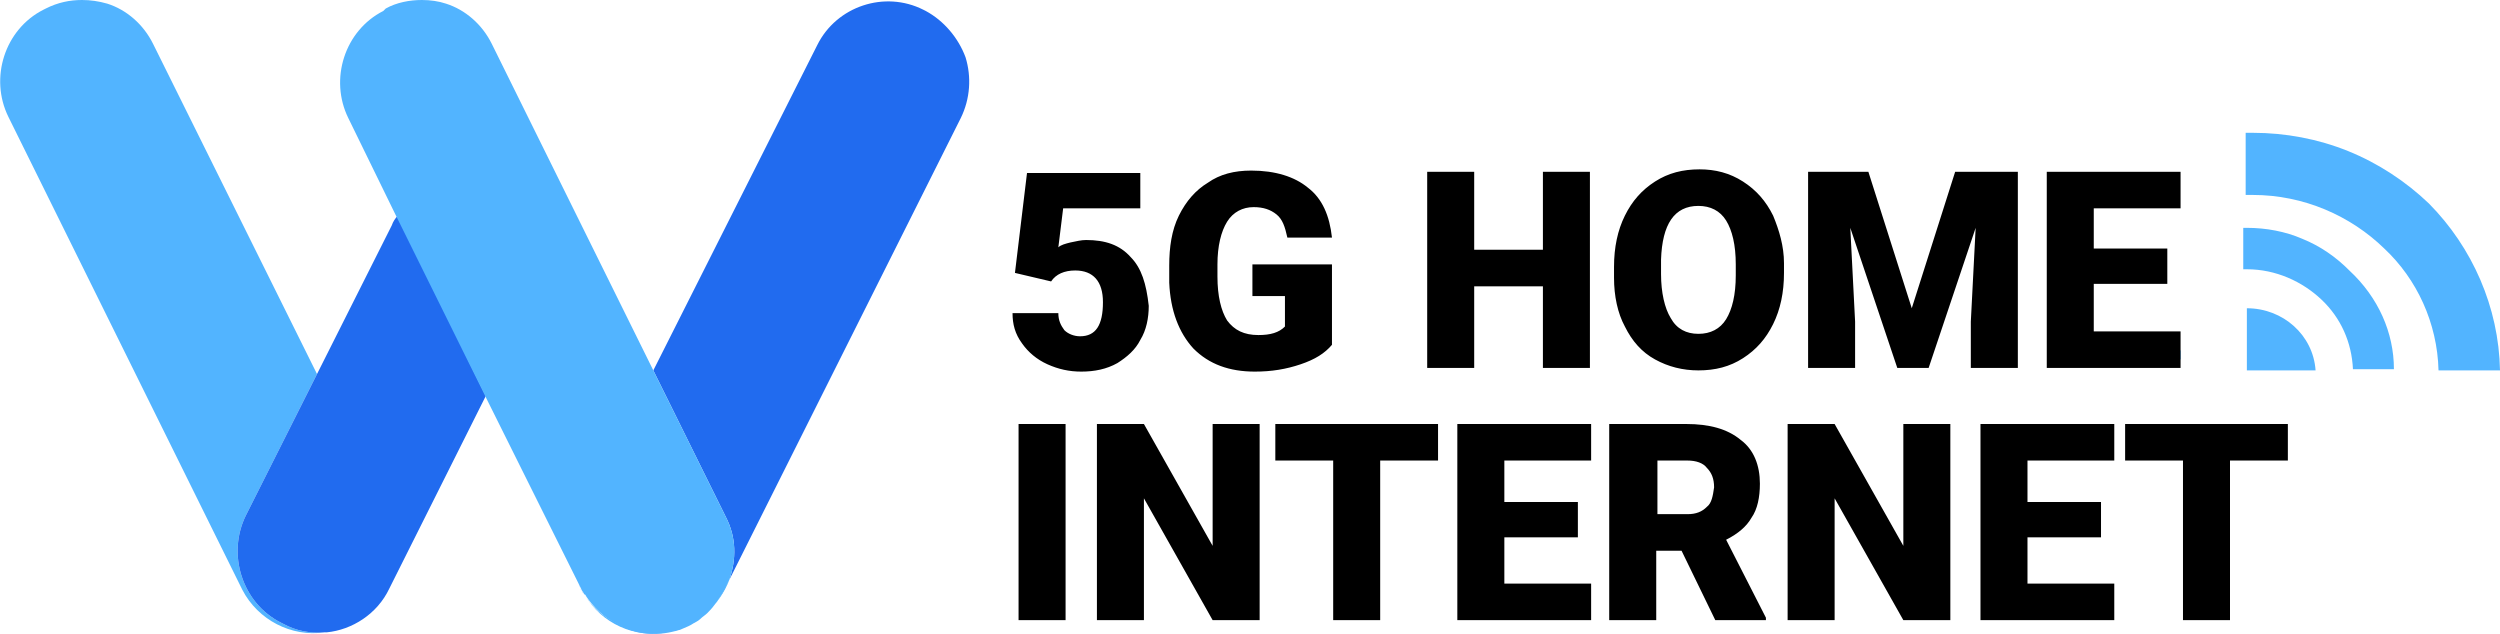
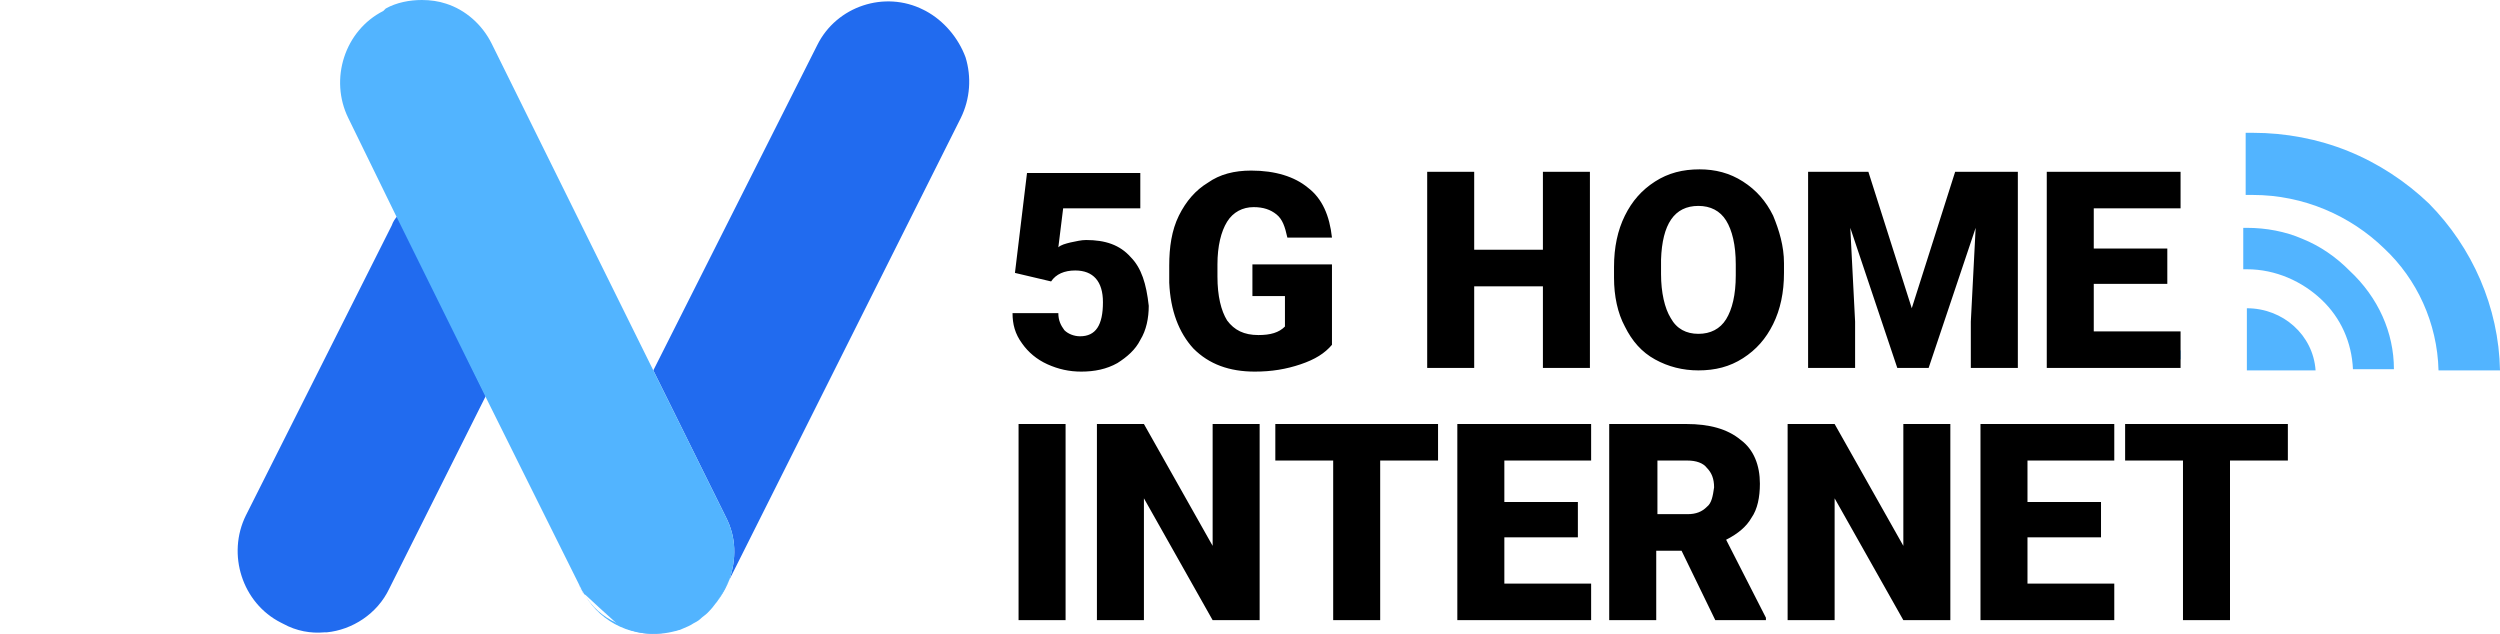
<svg xmlns="http://www.w3.org/2000/svg" width="146" height="37" viewBox="0 0 146 37" fill="none">
  <g id="Frame" clip-path="url(#clip0_801_459)">
    <path id="Vector" d="M33.79 34.083C33.86 34.296 33.931 34.438 34.072 34.652C34.001 34.581 34.001 34.51 33.931 34.438L33.79 34.083Z" fill="#216BEF" />
-     <path id="Vector_2" d="M40.337 36.431C40.548 36.36 40.759 36.217 40.9 36.075C40.548 36.36 40.126 36.573 39.633 36.715C39.774 36.644 39.985 36.573 40.126 36.502L40.337 36.431Z" fill="#216BEF" />
    <path id="Vector_3" d="M56.105 6.902L42.589 33.869C43.012 32.66 43.012 31.379 42.378 30.169L38.154 21.631L47.728 2.633C48.854 0.356 51.67 -0.569 53.923 0.569L54.064 0.64C55.12 1.21 55.964 2.206 56.387 3.344C56.739 4.483 56.668 5.763 56.105 6.902Z" fill="#216BEF" />
-     <path id="Vector_4" d="M18.936 36.929C17.036 37.214 15.065 36.217 14.149 34.438L0.493 6.831C-0.634 4.554 0.282 1.708 2.534 0.569L2.675 0.498C3.379 0.142 4.083 0 4.787 0C5.28 0 5.772 0.071 6.265 0.213C7.391 0.569 8.377 1.423 8.94 2.562L18.514 21.844L14.361 30.098C13.234 32.375 14.149 35.221 16.402 36.36L16.543 36.431C17.317 36.858 18.162 37 18.936 36.929Z" fill="#52B4FF" />
    <path id="Vector_5" d="M28.37 23.125L22.738 34.367C22.034 35.861 20.556 36.786 19.077 36.929C19.007 36.929 19.007 36.929 18.937 36.929C18.162 37 17.317 36.858 16.543 36.431L16.402 36.36C14.15 35.221 13.235 32.375 14.361 30.098L18.514 21.844L22.879 13.164C22.949 12.95 23.09 12.736 23.231 12.594L28.37 23.125Z" fill="#216BEF" />
-     <path id="Vector_6" d="M42.589 33.869L42.308 34.438C42.026 34.937 41.745 35.364 41.322 35.79C41.181 35.933 41.041 36.004 40.9 36.146C40.759 36.288 40.548 36.36 40.337 36.502L40.196 36.573C40.055 36.644 39.844 36.715 39.703 36.786C39.633 36.786 39.492 36.858 39.422 36.858C38.365 37.142 37.169 37.071 36.183 36.502L36.042 36.431C35.268 36.075 34.635 35.435 34.212 34.794C34.212 34.794 34.212 34.723 34.142 34.723C34.071 34.652 34.071 34.581 34.001 34.51L33.79 34.083L28.369 23.196L23.16 12.665L20.344 6.902C19.218 4.625 20.133 1.779 22.386 0.64L22.527 0.498C23.16 0.142 23.934 0 24.638 0C25.131 0 25.624 0.071 26.046 0.213C27.173 0.569 28.158 1.423 28.721 2.562L38.154 21.631L42.378 30.169C43.012 31.379 43.012 32.66 42.589 33.869Z" fill="#52B4FF" />
+     <path id="Vector_6" d="M42.589 33.869L42.308 34.438C42.026 34.937 41.745 35.364 41.322 35.79C41.181 35.933 41.041 36.004 40.9 36.146C40.759 36.288 40.548 36.36 40.337 36.502L40.196 36.573C40.055 36.644 39.844 36.715 39.703 36.786C39.633 36.786 39.492 36.858 39.422 36.858C38.365 37.142 37.169 37.071 36.183 36.502L36.042 36.431C34.212 34.794 34.212 34.723 34.142 34.723C34.071 34.652 34.071 34.581 34.001 34.51L33.79 34.083L28.369 23.196L23.16 12.665L20.344 6.902C19.218 4.625 20.133 1.779 22.386 0.64L22.527 0.498C23.16 0.142 23.934 0 24.638 0C25.131 0 25.624 0.071 26.046 0.213C27.173 0.569 28.158 1.423 28.721 2.562L38.154 21.631L42.378 30.169C43.012 31.379 43.012 32.66 42.589 33.869Z" fill="#52B4FF" />
    <path id="Vector_7" d="M39.421 36.786C39.281 36.858 39.14 36.858 38.999 36.858C39.069 36.858 39.281 36.858 39.421 36.786Z" fill="#52B4FF" />
    <path id="Vector_8" d="M38.928 36.929C37.098 37.285 35.127 36.431 34.142 34.723C34.564 35.435 35.197 36.004 35.972 36.36L36.113 36.431C37.028 36.929 38.013 37.071 38.928 36.929Z" fill="#52B4FF" />
    <path id="Vector_9" d="M42.589 33.869C42.308 34.581 41.885 35.221 41.322 35.719C41.745 35.364 42.026 34.937 42.308 34.367L42.589 33.869Z" fill="#52B4FF" />
    <path id="Vector_10" d="M127.345 20.99H127.134C127.204 20.777 127.275 20.635 127.345 20.421V20.99Z" fill="#52B4FF" />
    <path id="Vector_11" d="M135.23 21.631H131.217V18.002C133.329 18.002 135.089 19.567 135.23 21.631ZM146 21.631H142.41C142.34 18.856 141.143 16.294 139.242 14.515C137.271 12.594 134.526 11.385 131.569 11.385C131.428 11.385 131.287 11.385 131.147 11.385V7.756C131.287 7.756 131.428 7.756 131.569 7.756C133.47 7.756 135.37 8.112 137.13 8.823C138.89 9.535 140.509 10.602 141.847 11.883C144.381 14.444 145.93 17.931 146 21.631ZM139.805 21.56C139.805 21.631 139.805 21.631 139.805 21.56H137.412C137.341 19.994 136.708 18.571 135.582 17.504C134.455 16.436 132.907 15.725 131.217 15.725C131.147 15.725 131.076 15.725 131.006 15.725V13.306C131.076 13.306 131.147 13.306 131.217 13.306C132.343 13.306 133.47 13.519 134.455 13.946C135.511 14.373 136.426 15.014 137.201 15.796C138.89 17.361 139.805 19.425 139.805 21.56Z" fill="#52B4FF" />
    <path id="Vector_12" d="M122.276 12.167H127.345V10.033H119.531V21.488H127.345V19.354H122.276V16.579H126.571V14.515H122.276V12.167ZM114.181 10.033L111.647 18.002L109.113 10.033H105.593V21.488H108.338V18.785L108.057 13.306L110.802 21.488H112.632L115.378 13.306L115.096 18.785V21.488H117.842V10.033H114.181ZM103.551 12.594C103.129 11.74 102.566 11.1 101.791 10.602C101.017 10.104 100.172 9.89 99.257 9.89C98.272 9.89 97.427 10.104 96.653 10.602C95.878 11.1 95.315 11.74 94.893 12.594C94.47 13.448 94.259 14.444 94.259 15.583V16.223C94.259 17.29 94.47 18.287 94.893 19.069C95.315 19.923 95.878 20.564 96.653 20.99C97.427 21.417 98.272 21.631 99.187 21.631C100.172 21.631 101.017 21.417 101.791 20.919C102.566 20.421 103.129 19.781 103.551 18.927C103.974 18.073 104.185 17.077 104.185 15.938V15.369C104.185 14.373 103.903 13.448 103.551 12.594ZM101.369 16.081C101.369 17.219 101.158 18.073 100.806 18.642C100.454 19.212 99.891 19.496 99.187 19.496C98.483 19.496 97.92 19.212 97.568 18.571C97.216 18.002 97.005 17.077 97.005 16.01V15.156C97.075 13.092 97.779 12.025 99.187 12.025C99.891 12.025 100.454 12.31 100.806 12.879C101.158 13.448 101.369 14.302 101.369 15.44V16.081ZM90.106 10.033V14.586H86.093V10.033H83.348V21.488H86.093V16.721H90.106V21.488H92.851V10.033H90.106ZM73.141 15.369V17.29H75.041V19.069C74.689 19.425 74.196 19.567 73.493 19.567C72.648 19.567 72.085 19.283 71.662 18.713C71.31 18.144 71.099 17.29 71.099 16.152V15.44C71.099 14.373 71.31 13.519 71.662 12.95C72.014 12.381 72.577 12.096 73.211 12.096C73.774 12.096 74.196 12.239 74.548 12.523C74.9 12.808 75.041 13.235 75.182 13.875H77.787C77.646 12.594 77.223 11.598 76.379 10.958C75.604 10.317 74.478 9.962 73.07 9.962C72.085 9.962 71.24 10.175 70.536 10.673C69.832 11.1 69.269 11.74 68.846 12.594C68.424 13.448 68.283 14.444 68.283 15.511V16.508C68.354 18.144 68.846 19.425 69.691 20.35C70.606 21.275 71.803 21.702 73.281 21.702C74.267 21.702 75.112 21.56 75.956 21.275C76.801 20.99 77.364 20.635 77.787 20.137V15.44H73.141V15.369ZM66.031 15.014C65.397 14.302 64.552 14.017 63.426 14.017C63.144 14.017 62.863 14.088 62.511 14.16C62.229 14.231 61.948 14.302 61.807 14.444L62.088 12.167H66.594V10.104H59.977L59.273 15.938L61.385 16.436C61.666 16.01 62.159 15.796 62.792 15.796C63.848 15.796 64.412 16.436 64.412 17.646C64.412 18.998 63.989 19.639 63.074 19.639C62.722 19.639 62.37 19.496 62.159 19.283C61.948 18.998 61.807 18.713 61.807 18.287H59.132C59.132 18.927 59.273 19.496 59.695 20.065C60.047 20.564 60.54 20.99 61.173 21.275C61.807 21.56 62.44 21.702 63.144 21.702C63.919 21.702 64.623 21.56 65.256 21.204C65.819 20.848 66.312 20.421 66.594 19.852C66.946 19.283 67.087 18.571 67.087 17.86C66.946 16.579 66.664 15.654 66.031 15.014Z" fill="black" />
    <path id="Vector_13" d="M124.107 24.762V26.896H127.486V36.217H130.232V26.896H133.611V24.762H124.107ZM115.66 24.762V36.217H123.474V34.083H118.405V31.379H122.699V29.315H118.405V26.896H123.474V24.762H115.66ZM111.155 24.762V31.877L107.142 24.762H104.397V36.217H107.142V29.102L111.155 36.217H113.9V24.762H111.155ZM100.806 31.521C101.51 31.165 102.003 30.738 102.285 30.24C102.637 29.742 102.778 29.031 102.778 28.248C102.778 27.181 102.426 26.256 101.651 25.686C100.877 25.046 99.821 24.762 98.483 24.762H93.978V36.217H96.724V32.161H98.202L100.173 36.217H103.13V36.075L100.806 31.521ZM99.68 29.6C99.399 29.885 99.047 30.027 98.554 30.027H96.794V26.896H98.554C99.047 26.896 99.469 27.038 99.68 27.323C99.962 27.608 100.103 27.963 100.103 28.462C100.032 28.96 99.962 29.387 99.68 29.6ZM92.922 26.896V24.762H85.108V36.217H92.922V34.083H87.854V31.379H92.148V29.315H87.854V26.896H92.922ZM74.479 24.762V26.896H77.858V36.217H80.603V26.896H83.982V24.762H74.479ZM70.818 24.762V31.877L66.805 24.762H64.06V36.217H66.805V29.102L70.818 36.217H73.563V24.762H70.818ZM59.484 24.762V36.217H62.23V24.762H59.484Z" fill="black" />
  </g>
  <defs>
    <clipPath id="clip0_801_459">
      <rect width="146" height="37" fill="white" />
    </clipPath>
  </defs>
</svg>